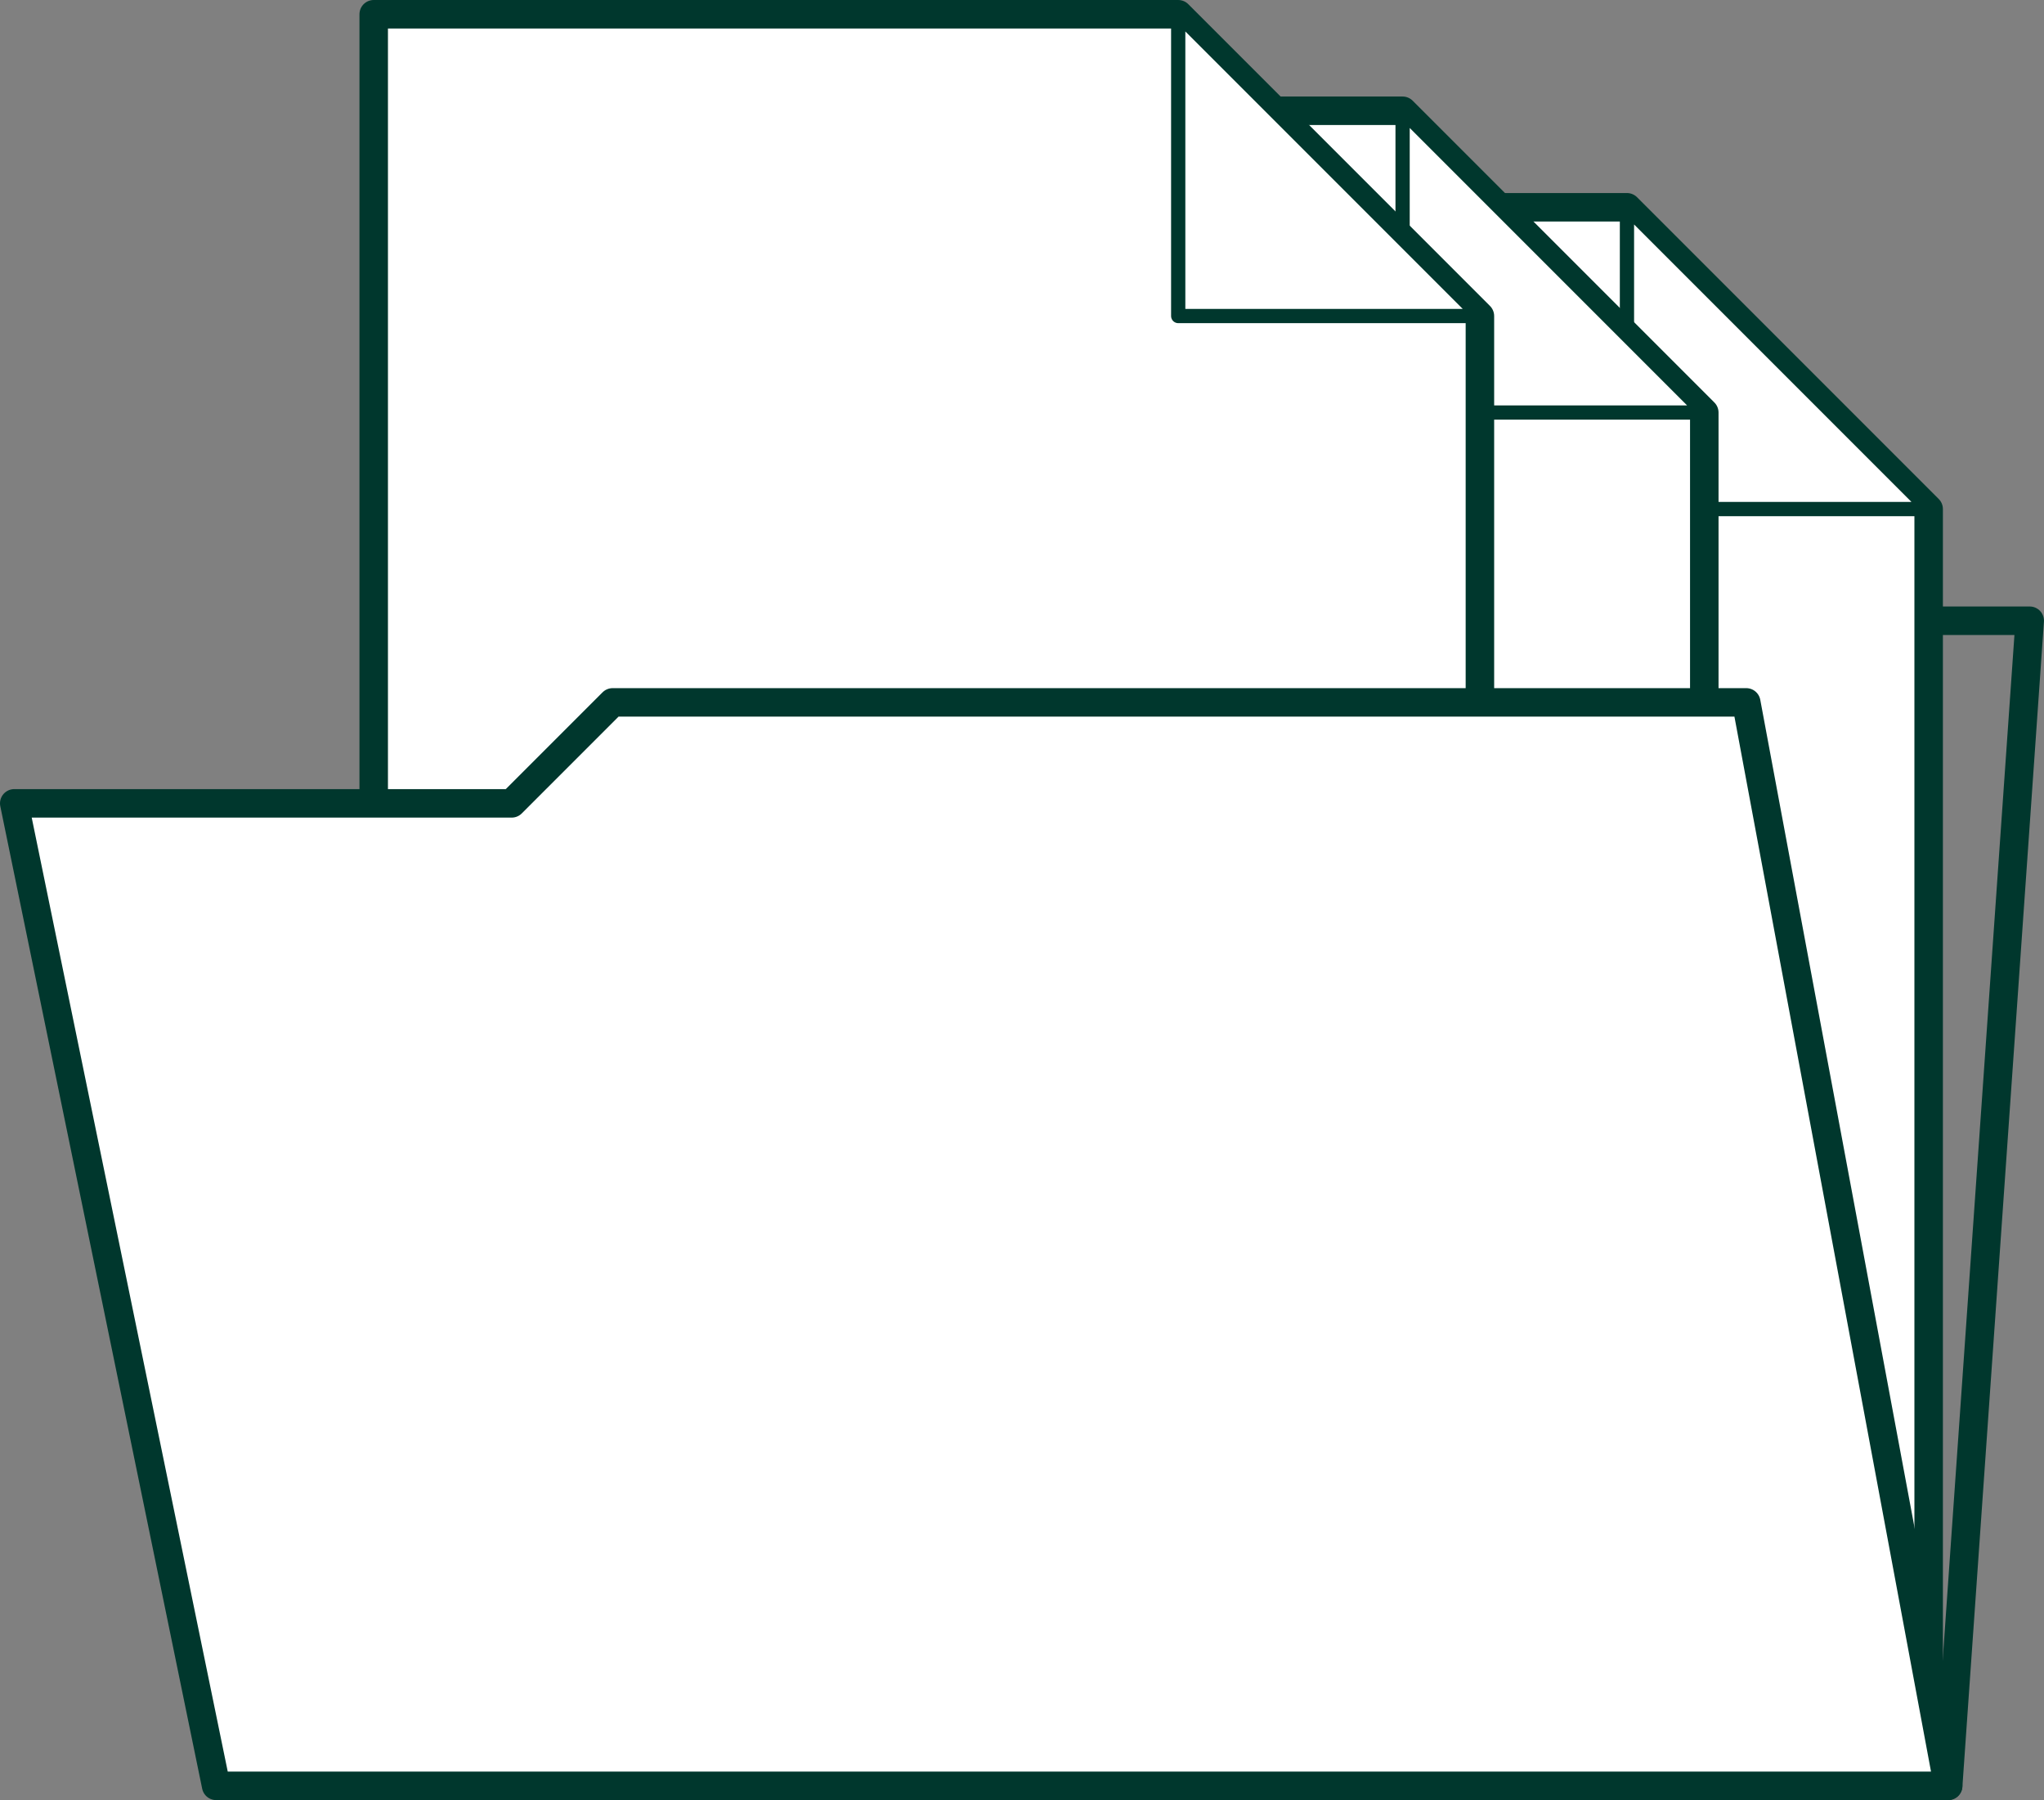
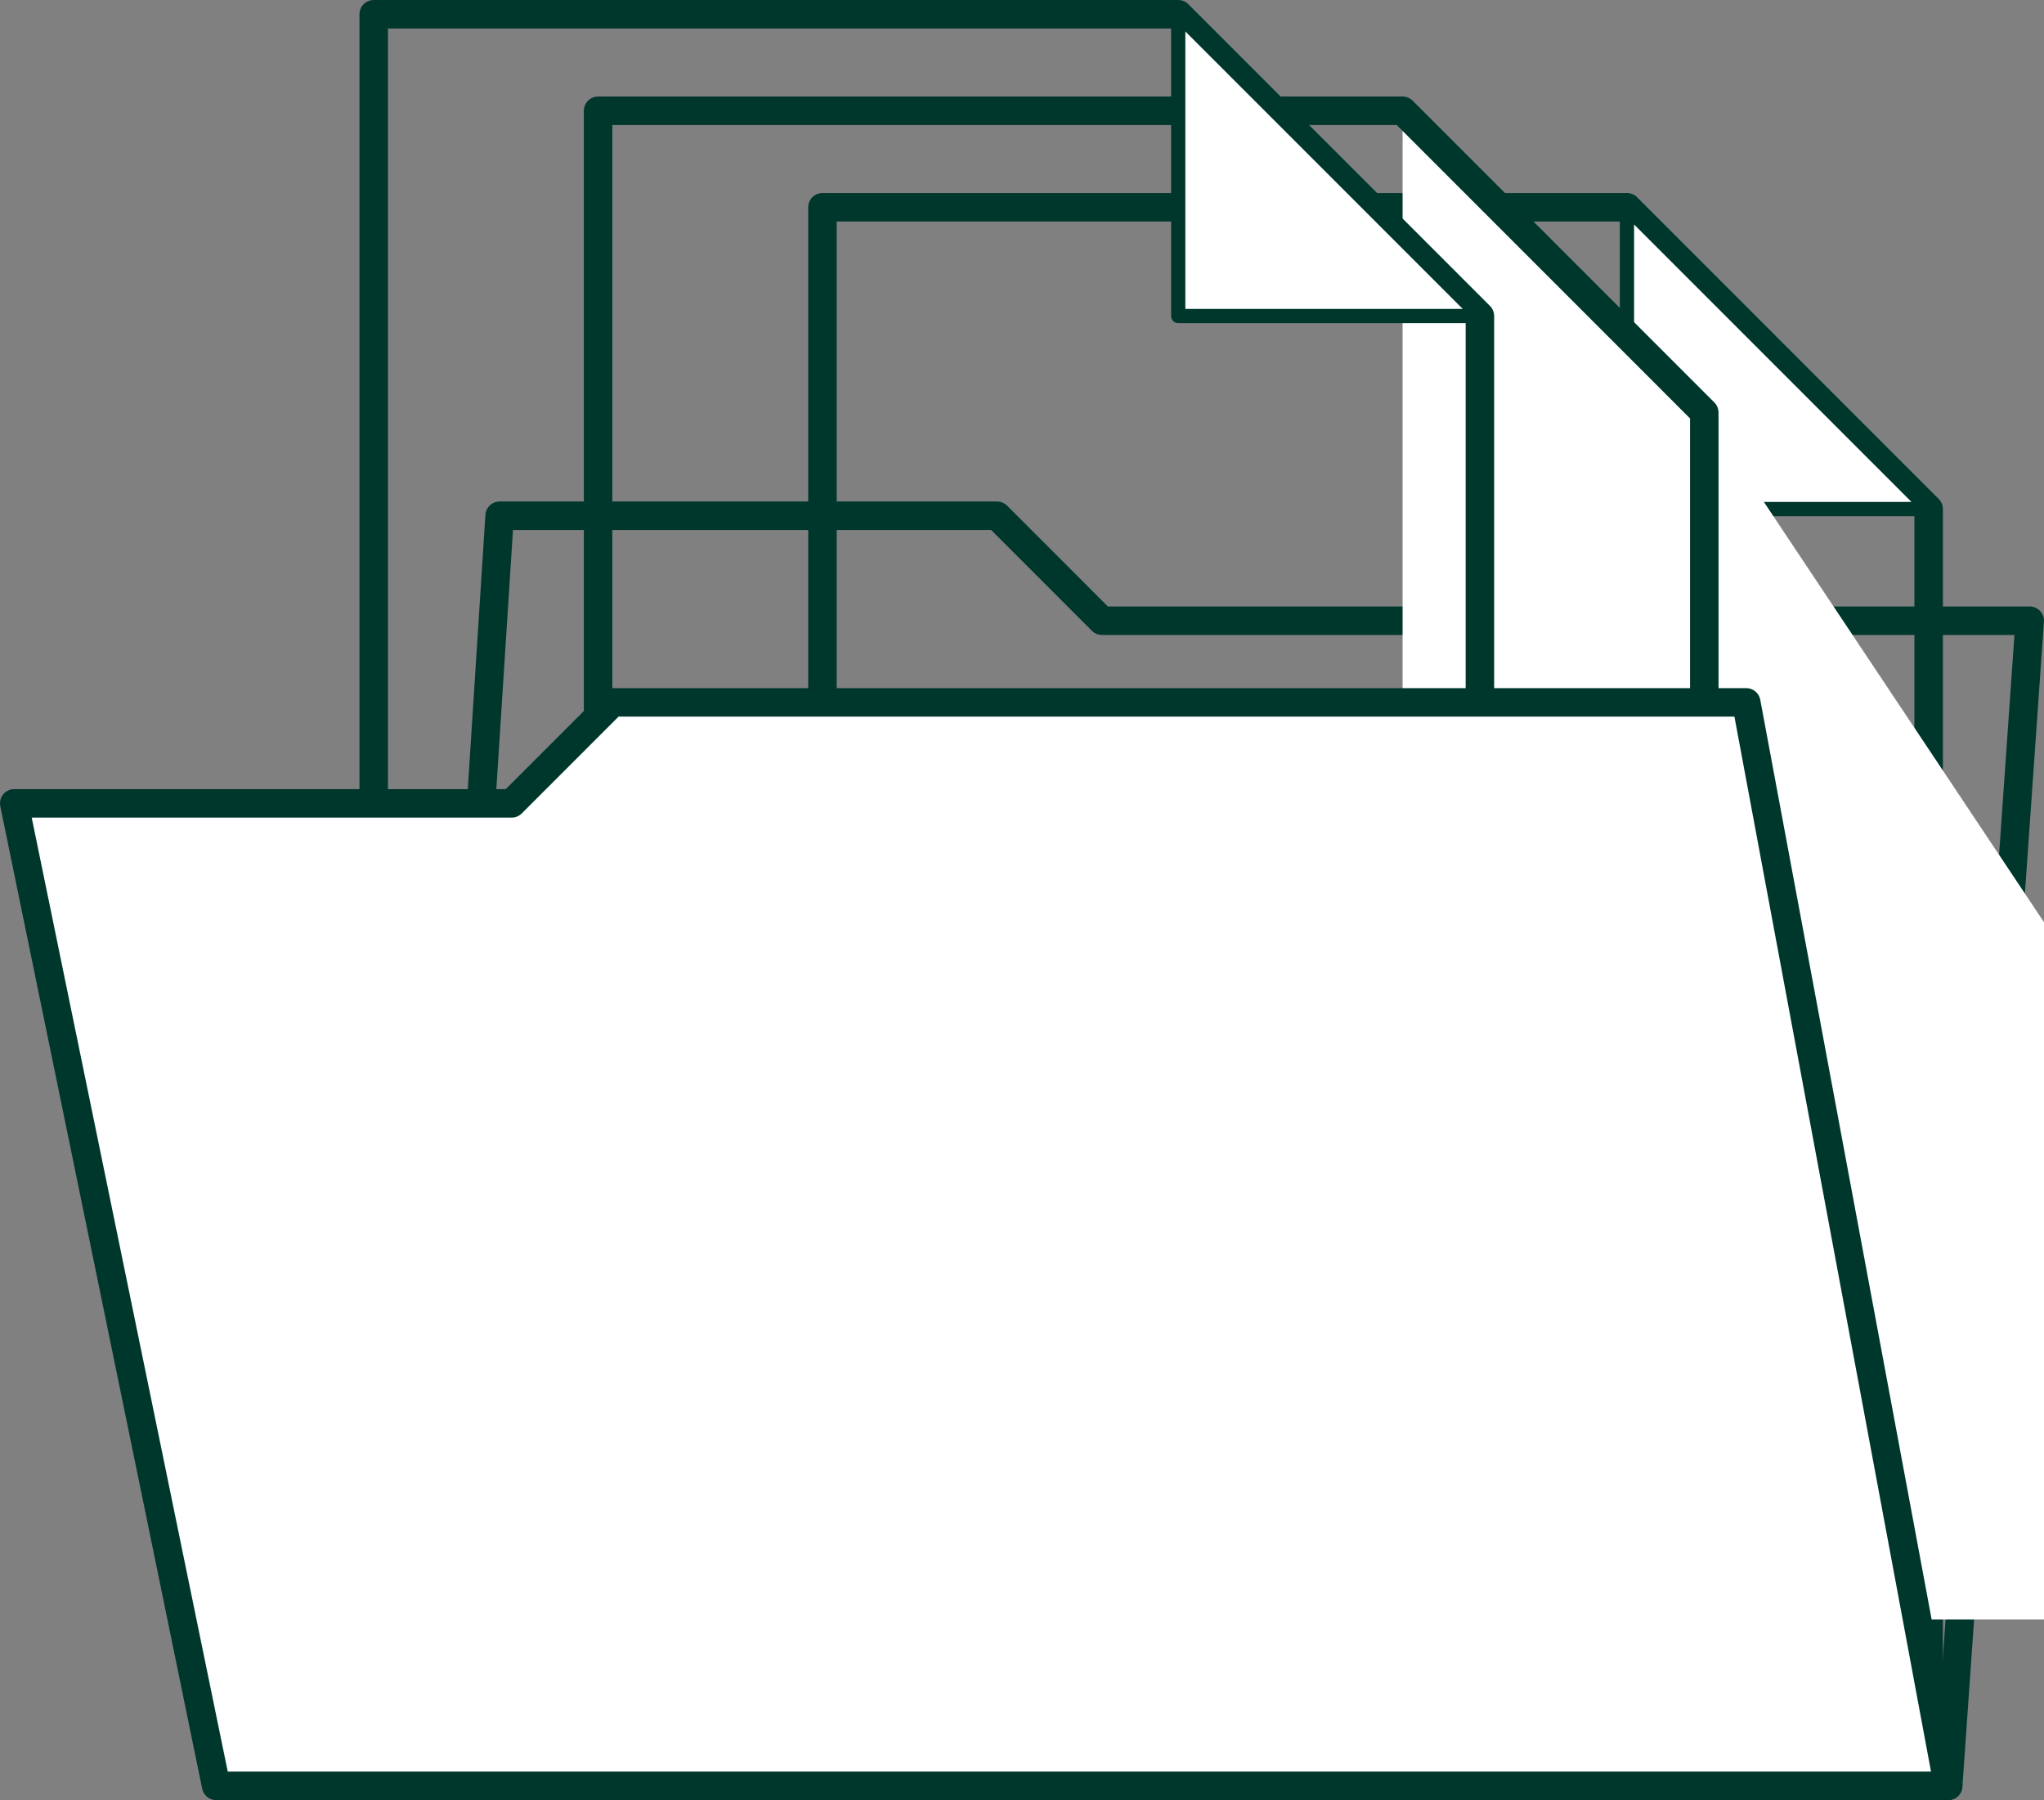
<svg xmlns="http://www.w3.org/2000/svg" width="143.503" height="126.343" data-name="Group 230">
  <rect width="100%" height="100%" fill="#808080" stroke="none" />
  <defs>
    <clipPath id="a">
      <path fill="none" d="M0 0h143.503v126.343H0z" data-name="Rectangle 398" />
    </clipPath>
  </defs>
  <g data-name="Group 223">
    <g clip-path="url(#a)" data-name="Group 222">
      <path fill="none" stroke="#00372d" stroke-linecap="round" stroke-linejoin="round" stroke-width="2" d="M77.368 43.569 70 36.2H35.077l-5.727 89.143h107.426l5.724-81.774Z" data-name="Path 262" />
    </g>
  </g>
-   <path fill="#fff" d="m135.405 35.73-21.181-21.181H57.742v105.9h77.663Z" data-name="Path 263" />
  <path fill="none" stroke="#00372d" stroke-linecap="round" stroke-linejoin="round" stroke-width="2" d="m135.405 35.73-21.181-21.181H57.742v105.9h77.663Z" data-name="Path 264" />
  <path fill="#fff" d="M135.405 35.73h-21.181V14.549Z" data-name="Path 265" />
  <path fill="none" stroke="#00372d" stroke-linecap="round" stroke-linejoin="round" d="M135.405 35.73h-21.181V14.549Z" data-name="Path 266" />
-   <path fill="#fff" d="M119.653 28.956 98.472 7.775H41.99v105.9h77.663Z" data-name="Path 267" />
+   <path fill="#fff" d="M119.653 28.956 98.472 7.775v105.9h77.663Z" data-name="Path 267" />
  <path fill="none" stroke="#00372d" stroke-linecap="round" stroke-linejoin="round" stroke-width="2" d="M119.653 28.956 98.472 7.775H41.99v105.9h77.663Z" data-name="Path 268" />
-   <path fill="#fff" d="M119.653 28.956H98.472V7.775Z" data-name="Path 269" />
-   <path fill="none" stroke="#00372d" stroke-linecap="round" stroke-linejoin="round" d="M119.653 28.956H98.472V7.775Z" data-name="Path 270" />
-   <path fill="#fff" d="M103.9 22.181 82.719 1H26.237v105.9H103.9Z" data-name="Path 271" />
  <g data-name="Group 225">
    <g clip-path="url(#a)" data-name="Group 224">
      <path fill="none" stroke="#00372d" stroke-linecap="round" stroke-linejoin="round" stroke-width="2" d="M103.9 22.181 82.719 1H26.237v105.9H103.9Z" data-name="Path 272" />
    </g>
  </g>
  <path fill="#fff" d="M103.9 22.181H82.719V1Z" data-name="Path 273" />
  <g data-name="Group 227">
    <g clip-path="url(#a)" data-name="Group 226">
      <path fill="none" stroke="#00372d" stroke-linecap="round" stroke-linejoin="round" d="M103.9 22.181H82.719V1Z" data-name="Path 274" />
    </g>
  </g>
  <path fill="#fff" d="m43.011 49.3-7.087 7.087H1l14.174 68.96h121.6L122.6 49.3Z" data-name="Path 275" />
  <g data-name="Group 229">
    <g clip-path="url(#a)" data-name="Group 228">
      <path fill="none" stroke="#00372d" stroke-linecap="round" stroke-linejoin="round" stroke-width="2" d="m43.011 49.3-7.087 7.087H1l14.174 68.96h121.6L122.6 49.3Z" data-name="Path 276" />
    </g>
  </g>
</svg>